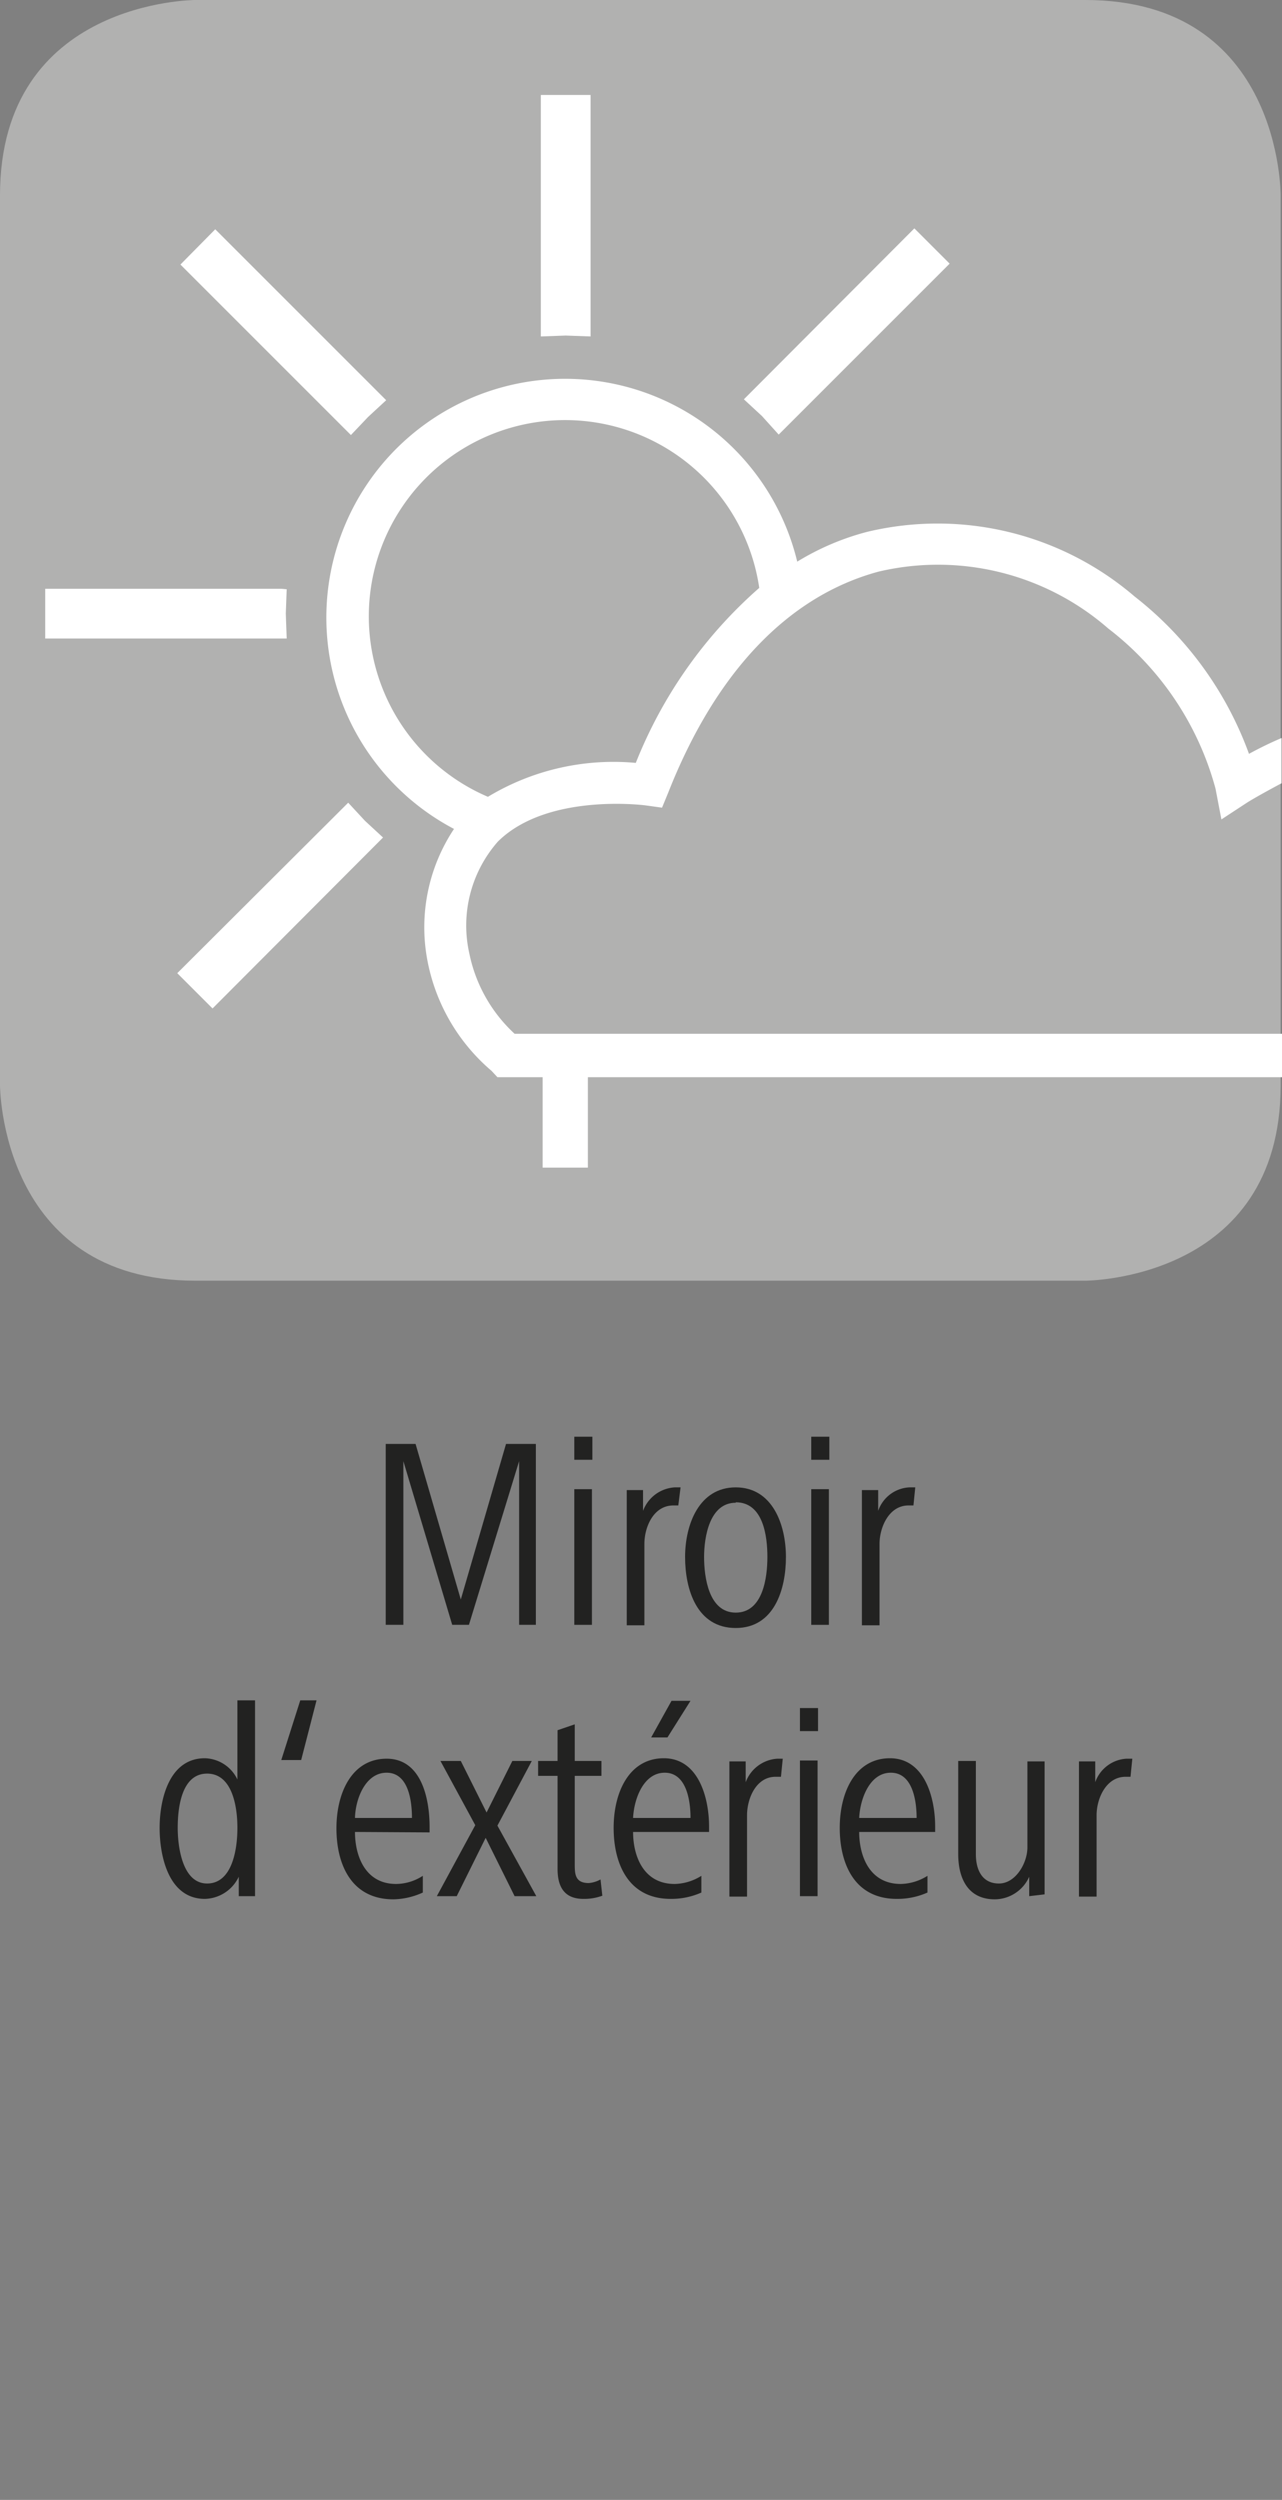
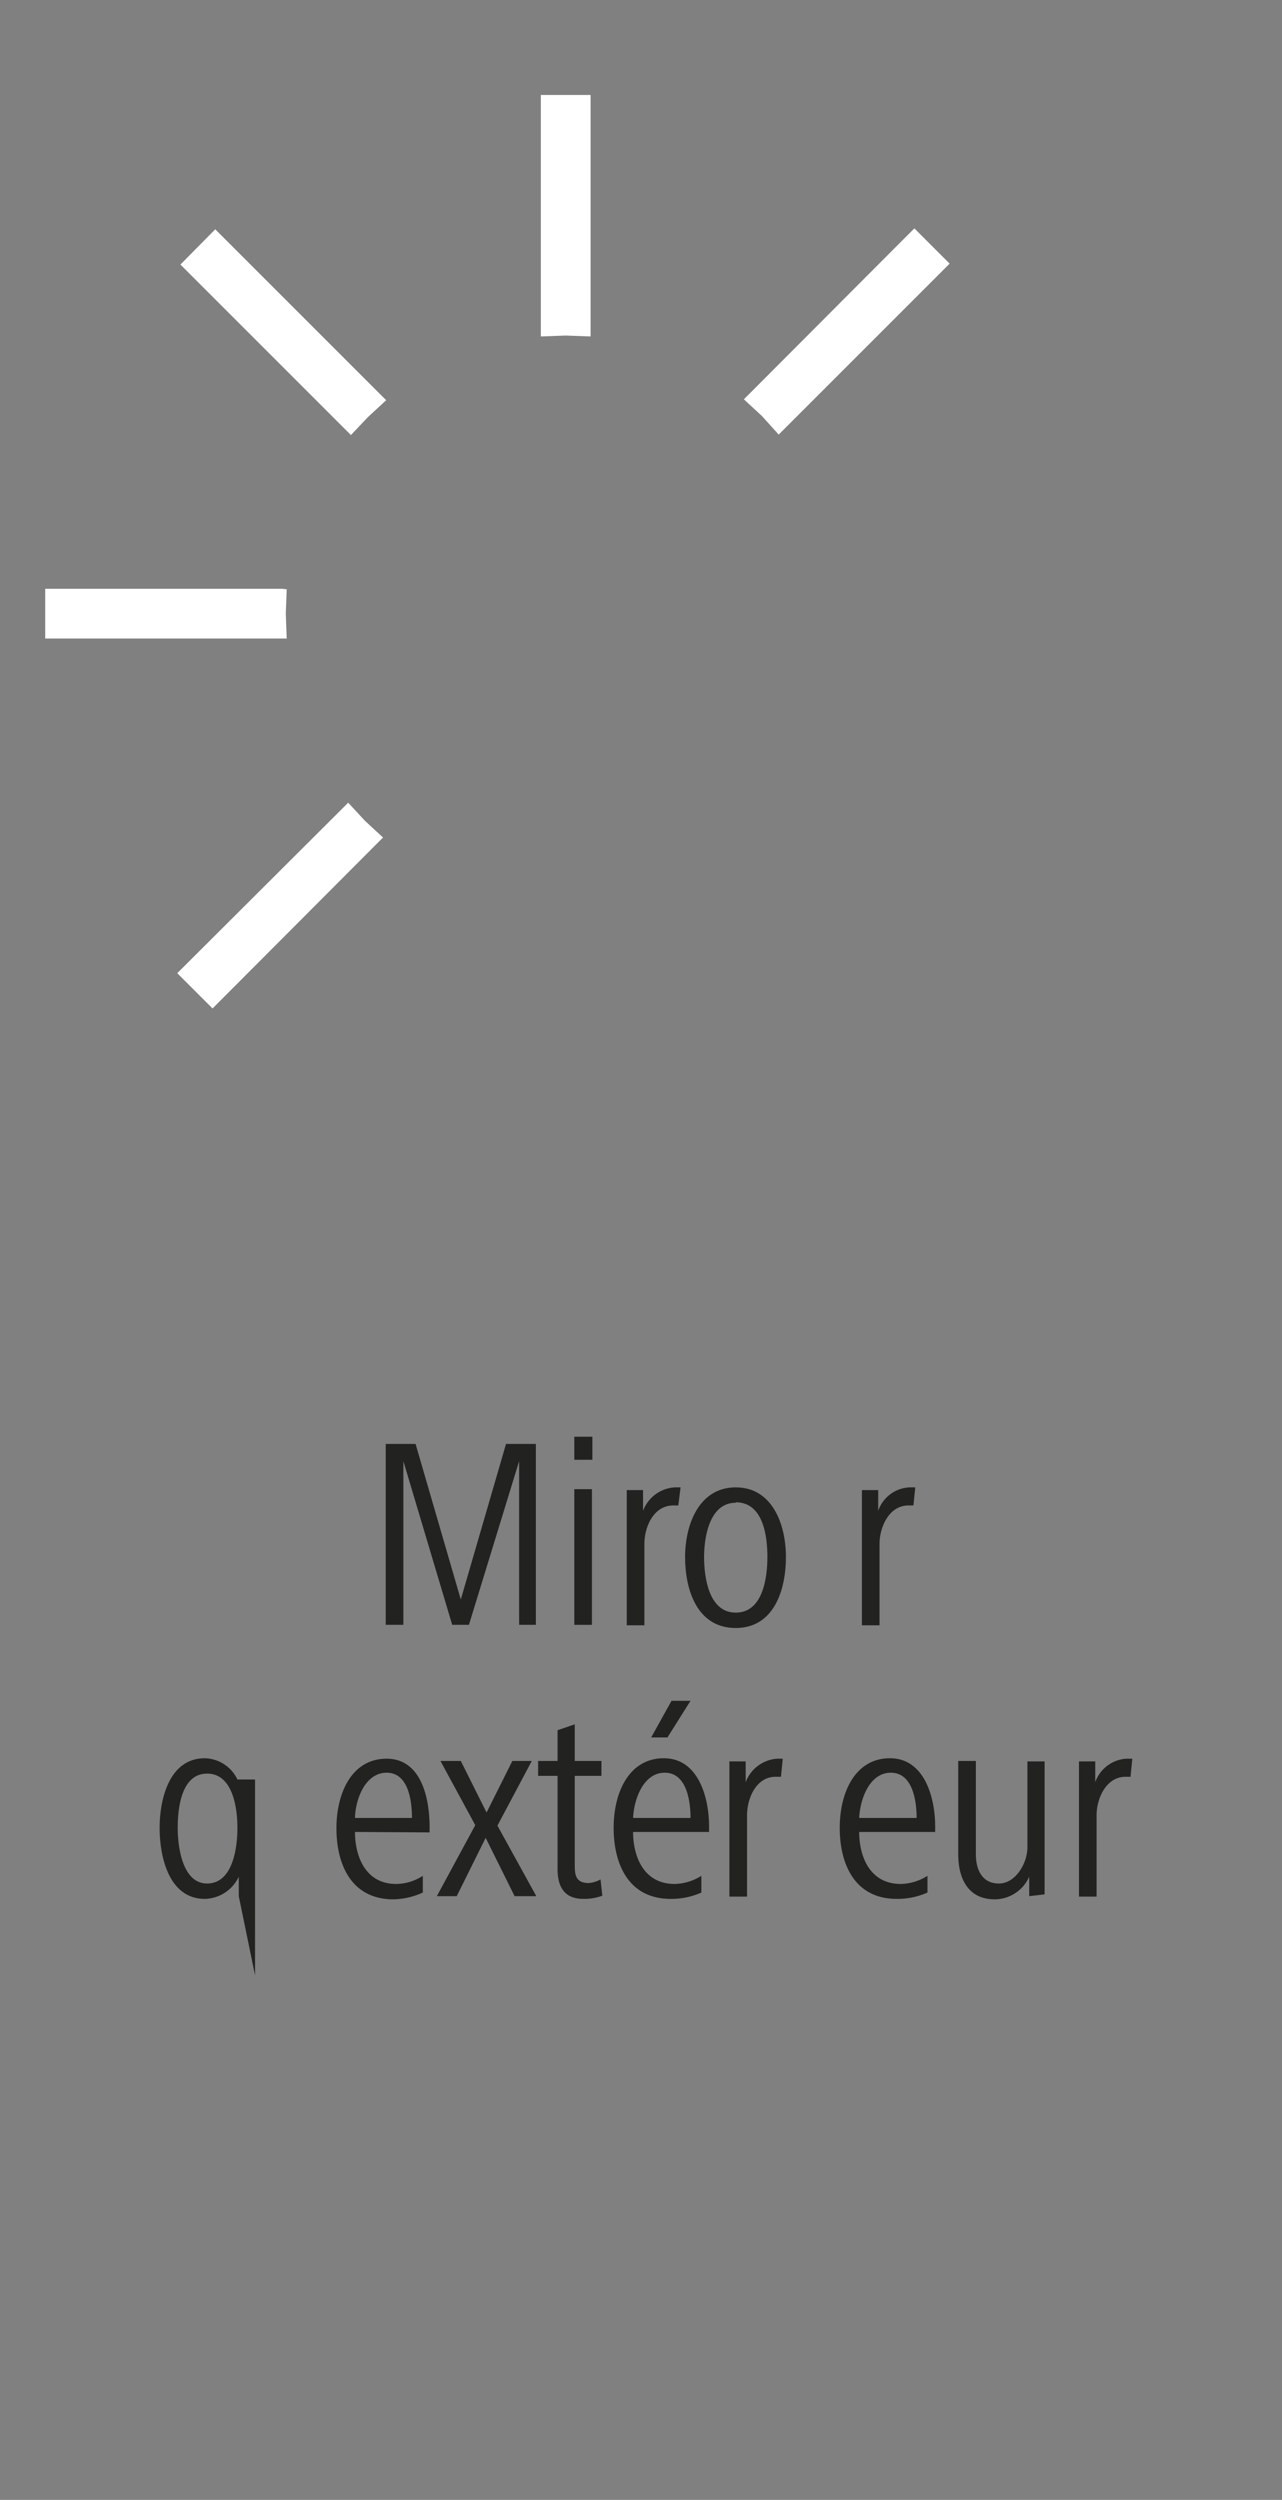
<svg xmlns="http://www.w3.org/2000/svg" id="Ebene_1" data-name="Ebene 1" viewBox="0 0 28.35 55.28">
  <rect x="0" y="0" width="28.35" height="55.28" fill="#808080" stroke="none" />
  <defs>
    <style>.cls-1{fill:#222221;}.cls-2{fill:#b1b1b0;}.cls-3{fill:#fff;}</style>
  </defs>
  <path class="cls-1" d="M11.48,35.93V32.31l-1.11,3.62H10L8.92,32.31v3.62H8.53v-4h.66l1,3.44,1-3.44h.66v4Z" />
  <path class="cls-1" d="M12.7,32.28v-.51h.4v.51Zm0,3.65v-3h.39v3Z" />
  <path class="cls-1" d="M15,33.29h-.11c-.44,0-.64.48-.64.85v1.8h-.39v-2.1c0-.31,0-.58,0-.89h.36v.46a.8.8,0,0,1,.7-.52l.13,0Z" />
  <path class="cls-1" d="M16.27,36c-.86,0-1.12-.85-1.12-1.57s.31-1.54,1.12-1.54,1.11.82,1.11,1.54S17.12,36,16.27,36Zm0-2.77c-.58,0-.7.76-.7,1.2s.1,1.23.7,1.23.7-.77.7-1.23S16.88,33.22,16.27,33.22Z" />
-   <path class="cls-1" d="M17.94,32.28v-.51h.4v.51Zm0,3.65v-3h.39v3Z" />
  <path class="cls-1" d="M20.2,33.29h-.11c-.43,0-.64.48-.64.85v1.8h-.39v-2.1c0-.31,0-.58,0-.89h.36l0,.46a.77.77,0,0,1,.69-.52l.13,0Z" />
-   <path class="cls-1" d="M5.28,41.93V41.5a.85.85,0,0,1-.75.49c-.8,0-1-.94-1-1.57s.21-1.54,1-1.54a.82.82,0,0,1,.72.47V37.6h.39v3.45c0,.32,0,.55,0,.88Zm-.7-2.71c-.58,0-.65.79-.65,1.2s.1,1.23.65,1.23.67-.74.67-1.23S5.13,39.22,4.58,39.22Z" />
-   <path class="cls-1" d="M6.66,38.92H6.22l.42-1.32H7Z" />
+   <path class="cls-1" d="M5.28,41.93V41.5a.85.85,0,0,1-.75.49c-.8,0-1-.94-1-1.57s.21-1.54,1-1.54a.82.82,0,0,1,.72.47h.39v3.45c0,.32,0,.55,0,.88Zm-.7-2.71c-.58,0-.65.79-.65,1.2s.1,1.23.65,1.23.67-.74.67-1.23S5.13,39.22,4.58,39.22Z" />
  <path class="cls-1" d="M7.85,40.51c0,.52.22,1.15.91,1.15a1.1,1.1,0,0,0,.59-.18l0,.37A1.63,1.63,0,0,1,8.7,42c-.93,0-1.26-.77-1.26-1.57s.35-1.54,1.11-1.54.95.86.95,1.51v.12Zm1.26-.31c0-.41-.09-1-.56-1s-.69.58-.7,1Z" />
  <path class="cls-1" d="M11.38,41.93l-.64-1.29-.64,1.29H9.66l.85-1.57-.77-1.42h.45l.57,1.14.57-1.14h.43L11,40.37l.86,1.56Z" />
  <path class="cls-1" d="M13.32,41.92a1.16,1.16,0,0,1-.42.07c-.43,0-.57-.28-.57-.66V39.27H11.9v-.33h.43v-.68l.38-.13v.81h.59v.33h-.59v1.94c0,.22,0,.43.31.43a.65.65,0,0,0,.26-.08Z" />
  <path class="cls-1" d="M14,40.51c0,.52.22,1.15.92,1.15a1.15,1.15,0,0,0,.59-.18l0,.37a1.63,1.63,0,0,1-.68.14c-.93,0-1.26-.77-1.26-1.57s.35-1.54,1.11-1.54,1,.86,1,1.51v.12Zm1.27-.31c0-.41-.1-1-.57-1s-.68.58-.7,1Zm-.51-1.78H14.4l.45-.81h.42Z" />
  <path class="cls-1" d="M17.27,39.29h-.12c-.43,0-.63.48-.63.85v1.8h-.39v-2.1c0-.31,0-.58,0-.89h.36v.46a.8.8,0,0,1,.7-.52l.12,0Z" />
-   <path class="cls-1" d="M17.69,38.28v-.51h.4v.51Zm0,3.65v-3h.39v3Z" />
  <path class="cls-1" d="M19,40.51c0,.52.22,1.15.92,1.15a1.15,1.15,0,0,0,.59-.18l0,.37a1.63,1.63,0,0,1-.68.14c-.93,0-1.26-.77-1.26-1.57s.35-1.54,1.11-1.54,1,.86,1,1.51v.12Zm1.27-.31c0-.41-.1-1-.57-1s-.68.58-.7,1Z" />
  <path class="cls-1" d="M22.76,41.93l0-.43A.84.84,0,0,1,22,42c-.6,0-.81-.47-.81-1V38.94h.39V41c0,.35.14.65.51.65s.63-.45.63-.8v-1.9h.38V41c0,.31,0,.58,0,.89Z" />
  <path class="cls-1" d="M25,39.29h-.11c-.43,0-.64.48-.64.85v1.8h-.39v-2.1c0-.31,0-.58,0-.89h.36v.46a.78.78,0,0,1,.69-.52l.13,0Z" />
-   <path class="cls-2" d="M4.32,0S0,0,0,4.32V24s0,4.32,4.32,4.32H24s4.32,0,4.32-4.32V4.32S28.35,0,24,0Z" />
-   <path class="cls-3" d="M28.35,23.82H13v2H12v-2H11l-.13-.14a4.24,4.24,0,0,1-1.42-2.45,3.93,3.93,0,0,1,.59-2.9,5.28,5.28,0,1,1,7.59-5.91,5.7,5.7,0,0,1,1.55-.66,6.69,6.69,0,0,1,5.91,1.43,7.78,7.78,0,0,1,2.53,3.48,7.92,7.92,0,0,1,.72-.35v1s-.49.26-.75.42l-.58.38-.13-.68a6.64,6.64,0,0,0-2.37-3.54,5.73,5.73,0,0,0-5.08-1.26c-2,.54-3.6,2.22-4.65,4.88l-.14.34-.36-.05s-2.17-.29-3.27.8a2.81,2.81,0,0,0-.63,2.48,3.31,3.31,0,0,0,1,1.77H28.35ZM14.06,16.87A10.1,10.1,0,0,1,16.79,13a4.34,4.34,0,1,0-6,4.62A5.37,5.37,0,0,1,14.06,16.87Z" />
  <polygon class="cls-3" points="1 14.12 1 13.02 6.23 13.02 6.34 13.03 6.32 13.57 6.34 14.12 1 14.12" />
  <polygon class="cls-3" points="7.62 17.83 7.7 17.75 8.07 18.15 8.47 18.52 4.7 22.3 3.92 21.52 7.62 17.83" />
  <polygon class="cls-3" points="8.14 9.22 7.76 9.62 3.99 5.85 4.76 5.07 8.46 8.77 8.54 8.85 8.14 9.22" />
  <polygon class="cls-3" points="13.06 7.33 13.06 7.44 12.51 7.42 11.96 7.44 11.96 2.1 13.06 2.1 13.06 7.33" />
  <polygon class="cls-3" points="17.3 9.53 17.22 9.61 16.85 9.2 16.45 8.83 20.22 5.05 20.92 5.75 21 5.83 17.3 9.53" />
</svg>